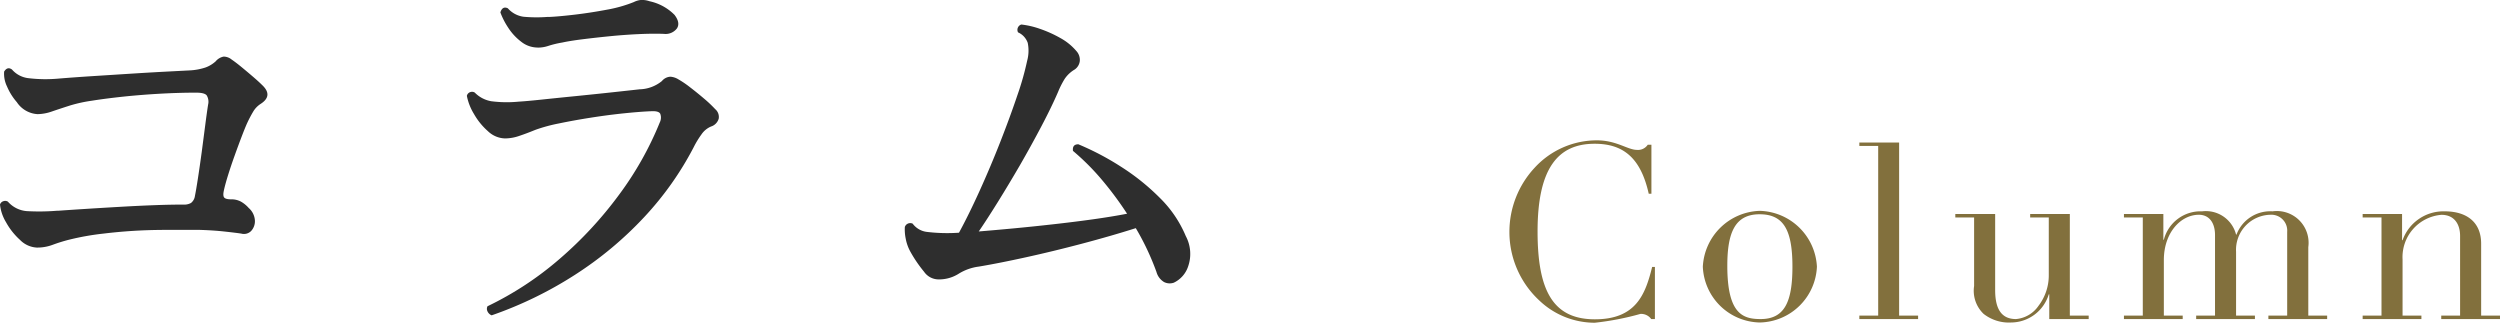
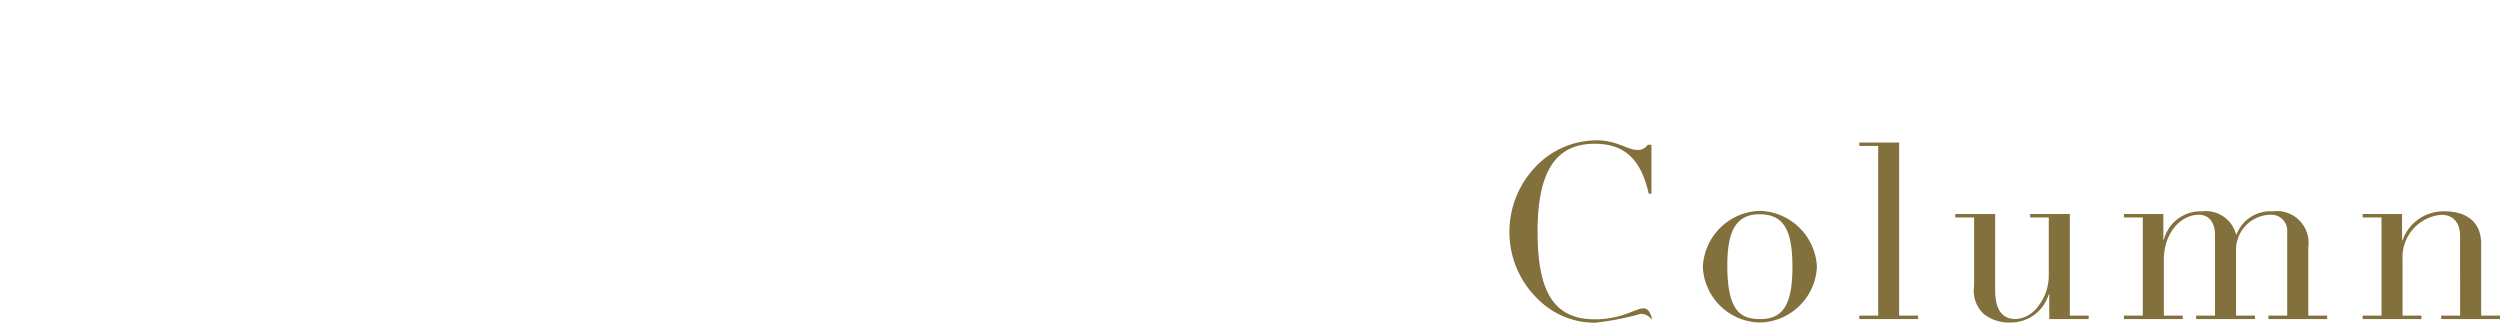
<svg xmlns="http://www.w3.org/2000/svg" width="163.378" height="21.091" viewBox="0 0 163.378 21.091">
  <g id="グループ_68815" data-name="グループ 68815" transform="translate(-809.59 -11783.149)">
-     <path id="パス_165112" data-name="パス 165112" d="M6.993-3.672a1.654,1.654,0,0,1-1.094-.5,4.435,4.435,0,0,1-.918-1.161A2.8,2.8,0,0,1,4.59-6.48.325.325,0,0,1,4.806-6.7a.342.342,0,0,1,.3.027,1.829,1.829,0,0,0,1.269.621,14.486,14.486,0,0,0,1.944-.027H8.4q.756-.054,1.823-.122t2.241-.135q1.174-.068,2.254-.108T16.6-6.48a.9.9,0,0,0,.473-.108.7.7,0,0,0,.256-.459q.081-.4.2-1.174t.243-1.687q.121-.918.229-1.755t.189-1.35a.8.8,0,0,0-.094-.608q-.149-.175-.688-.175-1.107,0-2.335.068t-2.39.189q-1.161.122-2.092.27a9.5,9.5,0,0,0-1.418.31q-.675.216-1.188.392a2.938,2.938,0,0,1-.945.175,1.743,1.743,0,0,1-1.35-.783A3.807,3.807,0,0,1,5.049-14.2a1.892,1.892,0,0,1-.189-.972q.216-.351.513-.135a1.678,1.678,0,0,0,1.093.567,9.379,9.379,0,0,0,1.931.027q.972-.081,2.228-.162l2.538-.162q1.282-.081,2.322-.135l1.552-.081a3.9,3.9,0,0,0,.986-.189,2.019,2.019,0,0,0,.661-.4.893.893,0,0,1,.527-.311.848.848,0,0,1,.526.2q.243.162.621.472t.756.635q.378.324.594.54.756.7-.081,1.242a1.518,1.518,0,0,0-.486.5,8.3,8.3,0,0,0-.405.77q-.135.3-.351.864t-.459,1.242q-.243.675-.432,1.283t-.27.986q-.081.351.014.472t.445.122a1.326,1.326,0,0,1,.648.148,1.981,1.981,0,0,1,.513.418,1.177,1.177,0,0,1,.405.824.941.941,0,0,1-.243.675.657.657,0,0,1-.648.175q-.351-.054-1.094-.135t-1.633-.108h-2.12q-.715,0-1.471.027-1.35.054-2.687.216A16.957,16.957,0,0,0,9.1-4.185a10.42,10.42,0,0,0-1.08.337A2.854,2.854,0,0,1,6.993-3.672ZM36.72.756A.5.5,0,0,1,36.45.5a.372.372,0,0,1,0-.338,21.212,21.212,0,0,0,4.725-3.105,25.425,25.425,0,0,0,3.874-4.185,21.388,21.388,0,0,0,2.66-4.725.7.7,0,0,0,.027-.567q-.108-.189-.594-.162-.7.027-1.755.135t-2.174.284q-1.12.175-2.092.378a10.519,10.519,0,0,0-1.539.418q-.594.243-1.066.4a2.86,2.86,0,0,1-.932.162,1.676,1.676,0,0,1-1.107-.473,4.377,4.377,0,0,1-.918-1.134,3.566,3.566,0,0,1-.459-1.174.331.331,0,0,1,.216-.243.342.342,0,0,1,.3.027,1.975,1.975,0,0,0,1.08.567,7.9,7.9,0,0,0,1.782.027q.486-.027,1.512-.135t2.241-.229q1.215-.122,2.335-.243t1.823-.2a2.387,2.387,0,0,0,1.458-.54.768.768,0,0,1,.553-.283,1.141,1.141,0,0,1,.527.175,6.277,6.277,0,0,1,.756.513q.459.351.918.743a8.157,8.157,0,0,1,.729.689.665.665,0,0,1,.229.621.758.758,0,0,1-.5.513,1.437,1.437,0,0,0-.634.526,5.9,5.9,0,0,0-.5.824,20.564,20.564,0,0,1-3.24,4.576,23.649,23.649,0,0,1-4.5,3.753A25.431,25.431,0,0,1,36.72.756Zm3-17.5a1.736,1.736,0,0,1-1.067-.378,3.6,3.6,0,0,1-.85-.918,4.8,4.8,0,0,1-.513-1q.135-.432.486-.27a1.669,1.669,0,0,0,1.026.553,9.324,9.324,0,0,0,1.539.014h.135q.621-.027,1.66-.149t2.106-.324a8.841,8.841,0,0,0,1.769-.5,1.341,1.341,0,0,1,.445-.135,1.464,1.464,0,0,1,.581.081,3.252,3.252,0,0,1,1.634.891q.391.513.162.878a.926.926,0,0,1-.85.364q-.7-.027-1.62.014t-1.877.135q-.958.095-1.8.2t-1.35.216a6.43,6.43,0,0,0-.9.216A2.175,2.175,0,0,1,39.717-16.74ZM81.3-1.377a.819.819,0,0,1-.634-.04,1.107,1.107,0,0,1-.5-.662,16.935,16.935,0,0,0-1.35-2.862q-1.62.513-3.51,1.013t-3.672.891q-1.782.392-3.078.608a3.269,3.269,0,0,0-1.323.472,2.393,2.393,0,0,1-1.323.365,1.154,1.154,0,0,1-.931-.5A8.567,8.567,0,0,1,64.1-3.375a2.8,2.8,0,0,1-.324-.9,2.932,2.932,0,0,1-.054-.743.371.371,0,0,1,.513-.216,1.352,1.352,0,0,0,.945.54,10.975,10.975,0,0,0,2.025.054h.054q.648-1.188,1.363-2.768t1.35-3.2q.634-1.62,1.107-3.024a18.472,18.472,0,0,0,.635-2.241,2.522,2.522,0,0,0,.04-1.175,1.17,1.17,0,0,0-.634-.688.362.362,0,0,1,.216-.513,5.542,5.542,0,0,1,1.215.283,7.851,7.851,0,0,1,1.323.594,3.73,3.73,0,0,1,1.053.85.857.857,0,0,1,.229.662.779.779,0,0,1-.338.554,2.02,2.02,0,0,0-.648.607,5.7,5.7,0,0,0-.432.851q-.432,1-1.093,2.254t-1.4,2.538Q70.5-7.776,69.795-6.642T68.553-4.725q1-.081,2.268-.2t2.605-.27q1.336-.148,2.592-.324t2.228-.365A22.056,22.056,0,0,0,76.6-8.1a15.617,15.617,0,0,0-1.89-1.89q-.054-.432.351-.432a17.846,17.846,0,0,1,2.795,1.471A14.649,14.649,0,0,1,80.406-6.9,7.611,7.611,0,0,1,82.08-4.428a2.479,2.479,0,0,1,.148,2.011A1.8,1.8,0,0,1,81.3-1.377Z" transform="translate(805 11803)" fill="#2e2e2e" />
-     <path id="パス_165113" data-name="パス 165113" d="M9.568-11.056c-.608,0-1.328-.624-2.624-.624A5.514,5.514,0,0,0,2.88-9.888,6.146,6.146,0,0,0,1.232-5.664,6.1,6.1,0,0,0,3.184-1.216,5.252,5.252,0,0,0,6.816.24,18.234,18.234,0,0,0,9.792-.336.811.811,0,0,1,10.5,0h.24V-3.408H10.56C10.112-1.584,9.488.016,6.816.016c-2.752,0-3.744-1.9-3.744-5.744,0-4.144,1.344-5.728,3.728-5.728,1.856,0,3.008.9,3.536,3.264h.176v-3.2h-.24A.76.76,0,0,1,9.568-11.056Zm11.76,7.632A3.847,3.847,0,0,0,17.6-7.072a3.846,3.846,0,0,0-3.728,3.648A3.8,3.8,0,0,0,17.6.224,3.814,3.814,0,0,0,21.328-3.424ZM17.648,0c-1.168,0-2.176-.336-2.176-3.488,0-2.208.528-3.36,2.112-3.36s2.144,1.056,2.144,3.424C19.728-1.1,19.2,0,17.648,0ZM24.1-11.536v.224h1.232V-.224H24.1V0h3.84V-.224H26.7V-11.536Zm6.272,4.672v.224H31.6v4.48a2.087,2.087,0,0,0,.624,1.824,2.686,2.686,0,0,0,1.808.56,2.591,2.591,0,0,0,2.448-1.84h.032V0h2.576V-.224H37.856v-6.64H35.264v.224H36.48v3.776a3.274,3.274,0,0,1-.672,2A1.99,1.99,0,0,1,34.336,0c-.9,0-1.36-.592-1.36-1.888V-6.864ZM48.72-5.52A2.035,2.035,0,0,0,46.5-7.04,2.476,2.476,0,0,0,44-5.184h-.032v-1.68H41.392v.224h1.232V-.224H41.392V0h3.84V-.224H44V-3.856c0-1.808,1.12-2.96,2.288-2.96.656,0,1.056.5,1.056,1.328V-.224H46.112V0h3.84V-.224H48.72V-4.4a2.291,2.291,0,0,1,2.24-2.416,1.037,1.037,0,0,1,1.1,1.12V-.224H50.832V0h3.84V-.224H53.44V-4.7A2.075,2.075,0,0,0,51.1-7.04a2.358,2.358,0,0,0-2.352,1.52Zm16.016.592c0-1.392-.928-2.112-2.384-2.112A2.838,2.838,0,0,0,59.6-5.152h-.032V-6.864H56.992v.224h1.232V-.224H56.992V0h3.84V-.224H59.6V-3.9a2.77,2.77,0,0,1,2.544-2.912c.848,0,1.216.624,1.216,1.376V-.224H62.128V0h3.84V-.224H64.736Z" transform="translate(907 11804)" fill="#82703d" />
+     <path id="パス_165113" data-name="パス 165113" d="M9.568-11.056c-.608,0-1.328-.624-2.624-.624A5.514,5.514,0,0,0,2.88-9.888,6.146,6.146,0,0,0,1.232-5.664,6.1,6.1,0,0,0,3.184-1.216,5.252,5.252,0,0,0,6.816.24,18.234,18.234,0,0,0,9.792-.336.811.811,0,0,1,10.5,0h.24H10.56C10.112-1.584,9.488.016,6.816.016c-2.752,0-3.744-1.9-3.744-5.744,0-4.144,1.344-5.728,3.728-5.728,1.856,0,3.008.9,3.536,3.264h.176v-3.2h-.24A.76.76,0,0,1,9.568-11.056Zm11.76,7.632A3.847,3.847,0,0,0,17.6-7.072a3.846,3.846,0,0,0-3.728,3.648A3.8,3.8,0,0,0,17.6.224,3.814,3.814,0,0,0,21.328-3.424ZM17.648,0c-1.168,0-2.176-.336-2.176-3.488,0-2.208.528-3.36,2.112-3.36s2.144,1.056,2.144,3.424C19.728-1.1,19.2,0,17.648,0ZM24.1-11.536v.224h1.232V-.224H24.1V0h3.84V-.224H26.7V-11.536Zm6.272,4.672v.224H31.6v4.48a2.087,2.087,0,0,0,.624,1.824,2.686,2.686,0,0,0,1.808.56,2.591,2.591,0,0,0,2.448-1.84h.032V0h2.576V-.224H37.856v-6.64H35.264v.224H36.48v3.776a3.274,3.274,0,0,1-.672,2A1.99,1.99,0,0,1,34.336,0c-.9,0-1.36-.592-1.36-1.888V-6.864ZM48.72-5.52A2.035,2.035,0,0,0,46.5-7.04,2.476,2.476,0,0,0,44-5.184h-.032v-1.68H41.392v.224h1.232V-.224H41.392V0h3.84V-.224H44V-3.856c0-1.808,1.12-2.96,2.288-2.96.656,0,1.056.5,1.056,1.328V-.224H46.112V0h3.84V-.224H48.72V-4.4a2.291,2.291,0,0,1,2.24-2.416,1.037,1.037,0,0,1,1.1,1.12V-.224H50.832V0h3.84V-.224H53.44V-4.7A2.075,2.075,0,0,0,51.1-7.04a2.358,2.358,0,0,0-2.352,1.52Zm16.016.592c0-1.392-.928-2.112-2.384-2.112A2.838,2.838,0,0,0,59.6-5.152h-.032V-6.864H56.992v.224h1.232V-.224H56.992V0h3.84V-.224H59.6V-3.9a2.77,2.77,0,0,1,2.544-2.912c.848,0,1.216.624,1.216,1.376V-.224H62.128V0h3.84V-.224H64.736Z" transform="translate(907 11804)" fill="#82703d" />
  </g>
</svg>